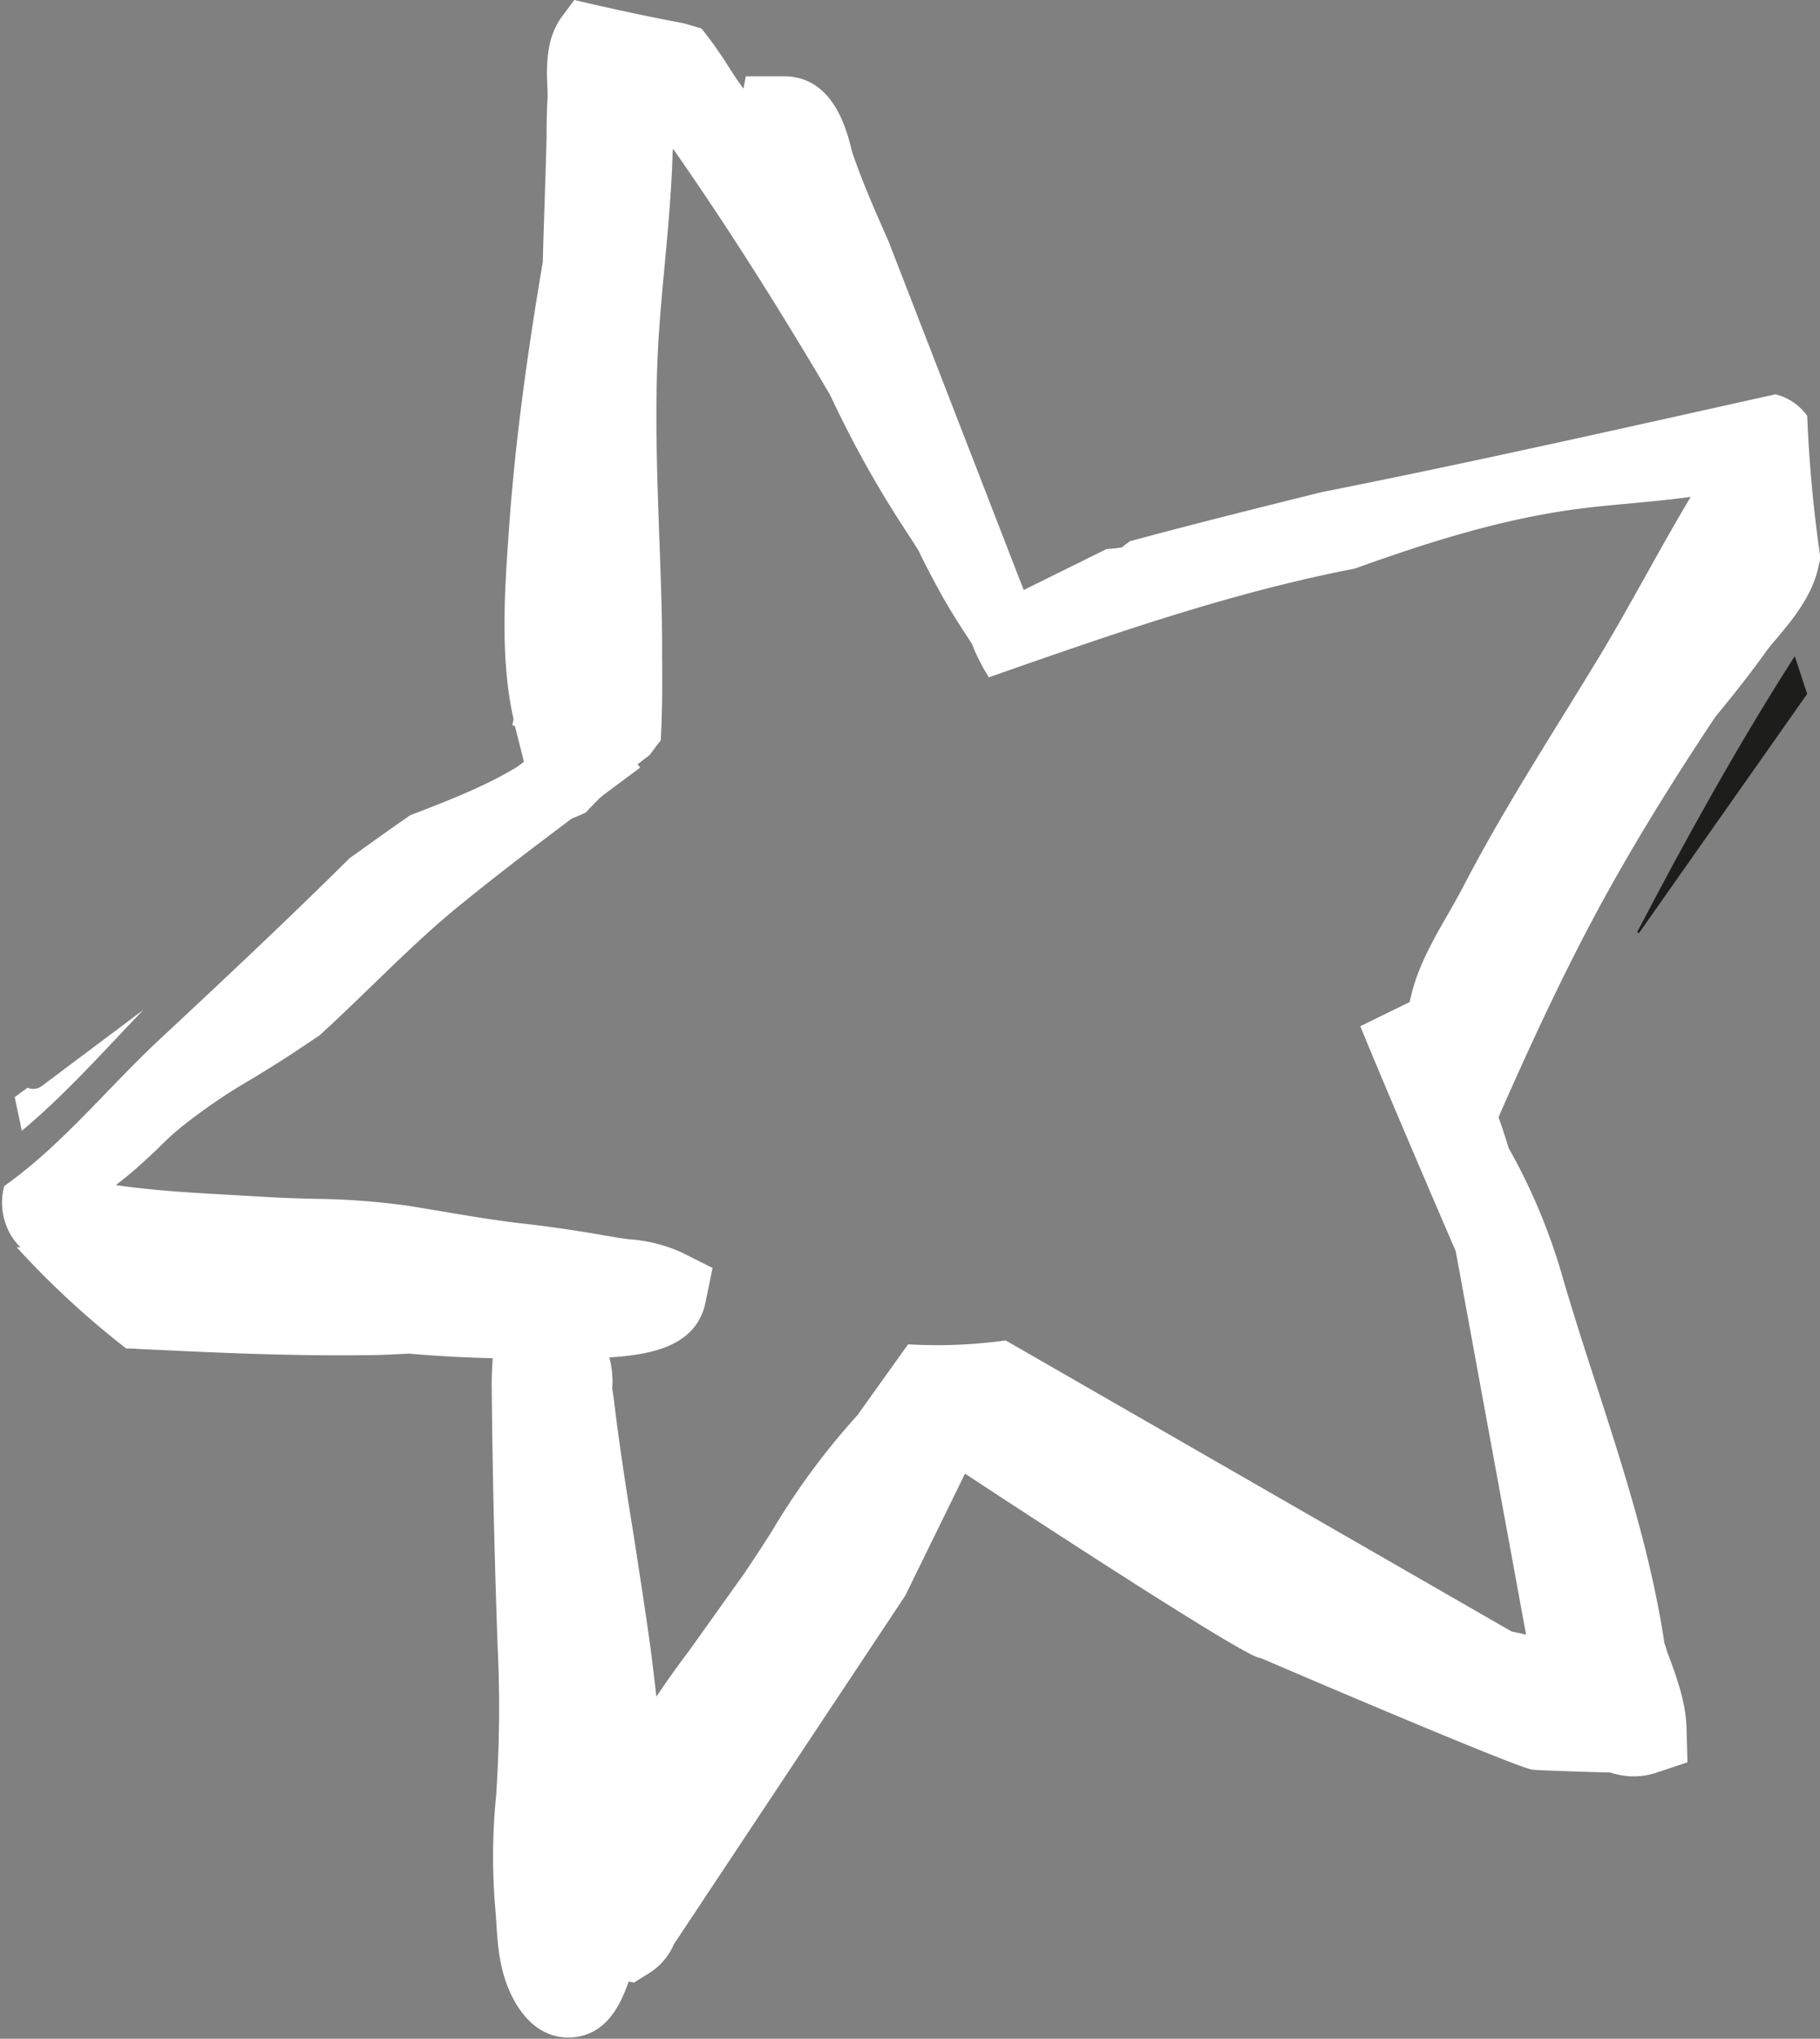
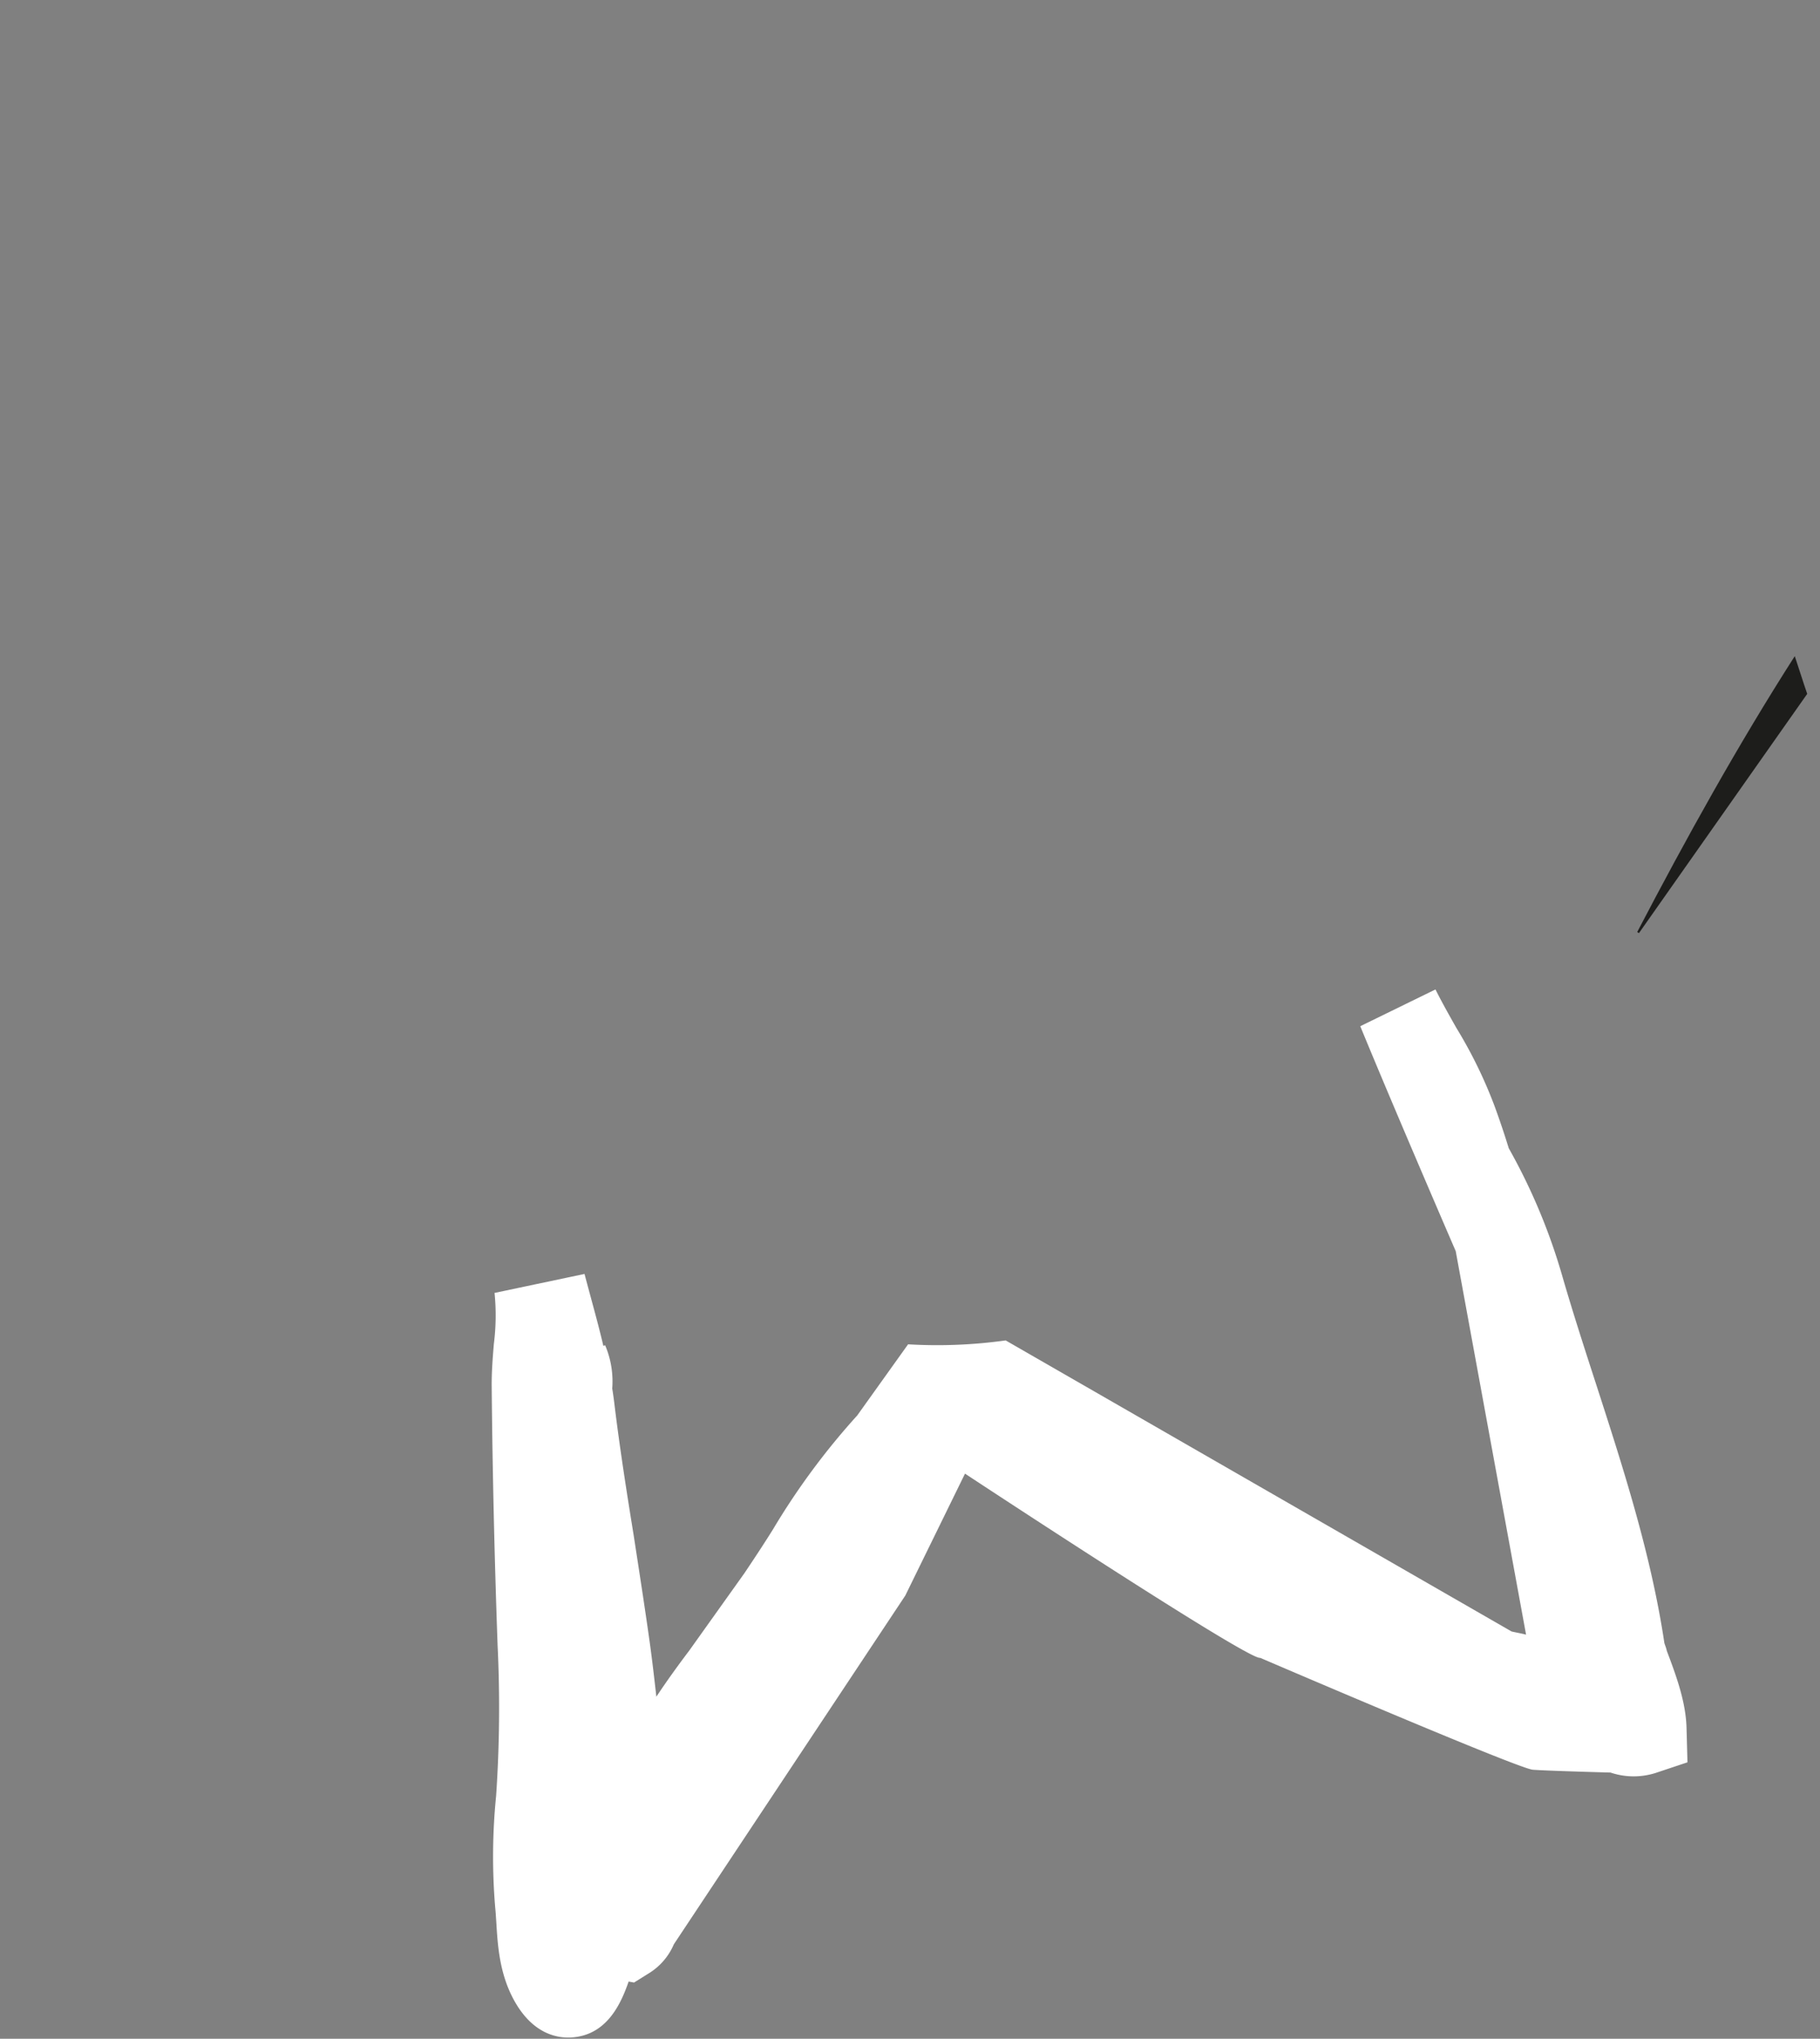
<svg xmlns="http://www.w3.org/2000/svg" data-name="Camada 1" fill="#ffffff" height="286.8" preserveAspectRatio="xMidYMid meet" version="1" viewBox="-0.3 0.0 256.1 286.8" width="256.1" zoomAndPan="magnify">
  <rect x="-0.3" y="0.0" width="256.1" height="286.8" fill="#808080" stroke="none" />
  <g id="change1_1">
-     <path d="M19.89,142.05q-7.12,5.34-14.25,10.68a2,2,0,0,1-2.06.28l-1.81,1.33,1,4.73C8.87,154,14.51,147.63,19.89,142.05Z" fill="inherit" />
-   </g>
+     </g>
  <g id="change1_2">
-     <path d="M88.21,174.33c-.57-.07-1.14-.14-1.69-.24-4-.69-8.26-1.41-12.67-1.9-4.08-.45-8.07-1.12-12.3-1.84l-4.29-.71a102.47,102.47,0,0,0-13.62-1c-2.09-.06-4.19-.12-6.29-.25l-4.86-.28c-5.51-.3-11.18-.62-16.49-1.4l.47-.37c.61-.48,1.19-.94,1.71-1.38,1.31-1.11,2.56-2.28,3.8-3.46,1-1,2.05-2,3.14-2.88a79.36,79.36,0,0,1,10.1-6.89c2.13-1.31,4.26-2.61,6.33-4l3.11-2.08c6.72-6.11,13-12.85,19.92-18.45,8.21-6.67,16.74-12.9,25.2-19.22L82.53,98.6a47.64,47.64,0,0,0-5.23,4.92,27.71,27.71,0,0,1-4.92,4.41c-4.44,2.69-9.46,4.63-14.77,6.68l-.08,0c-2.9,2-5.76,4.06-8.62,6.1-8.78,8.7-17.79,17.16-26.84,25.59C14.9,153,8.37,161.13.29,166.85a9.11,9.11,0,0,0,.64,6.35,8.62,8.62,0,0,0,1.65,2.26l-.53,0a123.15,123.15,0,0,0,15.41,14.24c.55,0,1.11,0,1.65.06,10.65.51,21.09,1,31.73.88,2.15,0,4.28-.11,6.37-.22a194.36,194.36,0,0,0,21,.65h1.16c4,0,8.81,0,12.68-1.12,3.45-1,6.17-3,6.92-6.73l1-4.85-4.42-2.22A21.51,21.51,0,0,0,88.21,174.33Z" fill="inherit" />
-   </g>
+     </g>
  <g id="change1_3">
-     <path d="M249.52,55.47C228.26,60.2,207,65,185.64,69.24c-9,2.24-18,4.47-26.95,6.9-.37.29-.76.53-1.11.86-.73.13-1.45.18-2.18.24L143.75,83l-19-49c-1.9-4.31-3.7-8.39-5.1-12.49l-.16-.62c-.71-2.77-2.58-10.11-9.43-10.16l-5.41,0-.33,1.75-.87-1.23c-.3-.42-.66-1-1.06-1.6A58.35,58.35,0,0,0,98.4,4l-2.52-.73C90.73,2.31,85.61,1.19,80.51,0L78.74,2.39c-2.32,3.14-2.14,7.27-2,10.29,0,.46.05.87,0,1.19v0c-.09,1.7-.13,3.53-.13,5.57-.07,2.65-.16,5.31-.24,8l-.2,6.15-.09,3.25c-.21,1.24-.42,2.49-.62,3.73-2,12.25-3.38,23.19-4.11,33.43l-.06.88c-.56,7.91-1.26,17.68.67,26.28-.06.3-.11.59-.16.89l.38.07,0,.12,2.51,9.89,3.16-2.6c.14,1.63.33,3.29.64,5l.22,1.16a36.15,36.15,0,0,0,3.4-1.38,68.56,68.56,0,0,1,9-8.1c.53-.68,1-1.37,1.56-2.05.24-4,.23-7.91.2-11.6V91.19c0-5.27-.22-10.58-.4-15.71-.3-8.33-.61-17-.23-25.32.19-4.29.6-8.72,1-13,.45-4.86.91-9.89,1.09-14.95,0-.4,0-.83.08-1.28,7.16,10.23,14.42,21.6,22.09,34.61A150.83,150.83,0,0,0,127,74.42c.66,1,1.3,2,1.93,3,1,2.08,2.09,4.15,3.22,6.19s2.38,4,3.58,5.83l.72,1.11a27.38,27.38,0,0,0,2.4,4.73c16.94-5.93,33.9-11.9,51.48-15.29,9.48-3.42,19.09-6.47,28.68-8,3.25-.54,6.55-.84,10.05-1.17,2.77-.26,5.63-.52,8.51-.92a.16.16,0,0,1,0,.06c-2.15,3.6-4.19,7.25-6.23,10.9s-4.21,7.55-6.42,11.22q-2.67,4.41-5.39,8.78c-4.82,7.8-9.8,15.85-14.13,24.25-.54,1-1.19,2.17-1.87,3.35-2,3.46-4.25,7.38-5.22,11.43l-2.12,8.92a58.59,58.59,0,0,1,7.46,11.67,8,8,0,0,0,2,0l3.65-.45,1.48-3.37c4-9.08,9.39-20.92,15.53-31.89,4.25-7.59,9.09-15.42,14.78-23.95,2.4-2.91,4.79-5.91,7-9,.46-.63,1-1.31,1.62-2,2.22-2.67,5-6,5.87-10.09l.28-1.25A189.61,189.61,0,0,1,254,58.51,7.69,7.69,0,0,0,249.52,55.47Z" fill="inherit" />
-   </g>
+     </g>
  <g id="change1_4">
    <path d="M233.9,231.12c-1.88-12.54-5.83-24.73-9.65-36.54-1.64-5.05-3.33-10.27-4.79-15.34A83.93,83.93,0,0,0,212,161.52q-.92-3-2-5.94a64.66,64.66,0,0,0-5.38-11c-1-1.77-2-3.54-2.93-5.39l-10.58,5.17C195.89,156,204.54,176,204.54,176l9.9,53.95-.25-.06c-.59-.14-1.18-.25-1.78-.38l-71.2-40.95a69.6,69.6,0,0,1-13.73.55l-7.15,10a100.59,100.59,0,0,0-11.89,16.08c-1.29,2.06-2.63,4.09-4,6.13l-7.73,10.84c-1.6,2.12-3.16,4.27-4.65,6.52-.29-2.55-.58-5.09-.93-7.61-.7-5-1.48-10-2.26-15.07-1-6.17-2-12.54-2.75-18.79-.08-.63-.17-1.26-.27-1.88a13,13,0,0,0-1-6.09l-.25.08c-.53-2.25-1.12-4.44-1.71-6.6-.31-1.16-.63-2.33-.94-3.51l-12.66,2.67a31.9,31.9,0,0,1-.1,7.2c-.16,1.93-.32,3.93-.3,6,.11,12.1.4,24.35.83,36.4a182.11,182.11,0,0,1-.21,21.16,85.72,85.72,0,0,0-.13,15.67c.07.69.11,1.41.16,2.14.19,3.19.44,7.16,2.46,10.87,2.72,5,6.37,5.45,8.31,5.28a7.57,7.57,0,0,0,1.56-.29c3.8-1.13,5.39-5,6.29-7.56l.76.14,2.1-1.31a8.88,8.88,0,0,0,3.5-4.07l32.57-49.06,8.4-17.15s40,26.37,41.53,25.91c0,0,36.18,15.54,38.35,15.74,1.24.11,6.59.28,10.95.4a10.2,10.2,0,0,0,6,.16l.28-.08,4.55-1.52-.13-4.79c-.09-3.77-1.52-7.56-2.78-10.9C234.17,231.83,234,231.47,233.9,231.12Z" fill="inherit" />
  </g>
  <g id="change2_1">
    <path d="M230.08,131.11l.24.16L254,97.61c-.61-1.77-1.16-3.55-1.75-5.31C244.22,104.85,237,117.87,230.08,131.11Z" fill="#1d1d1b" />
  </g>
</svg>